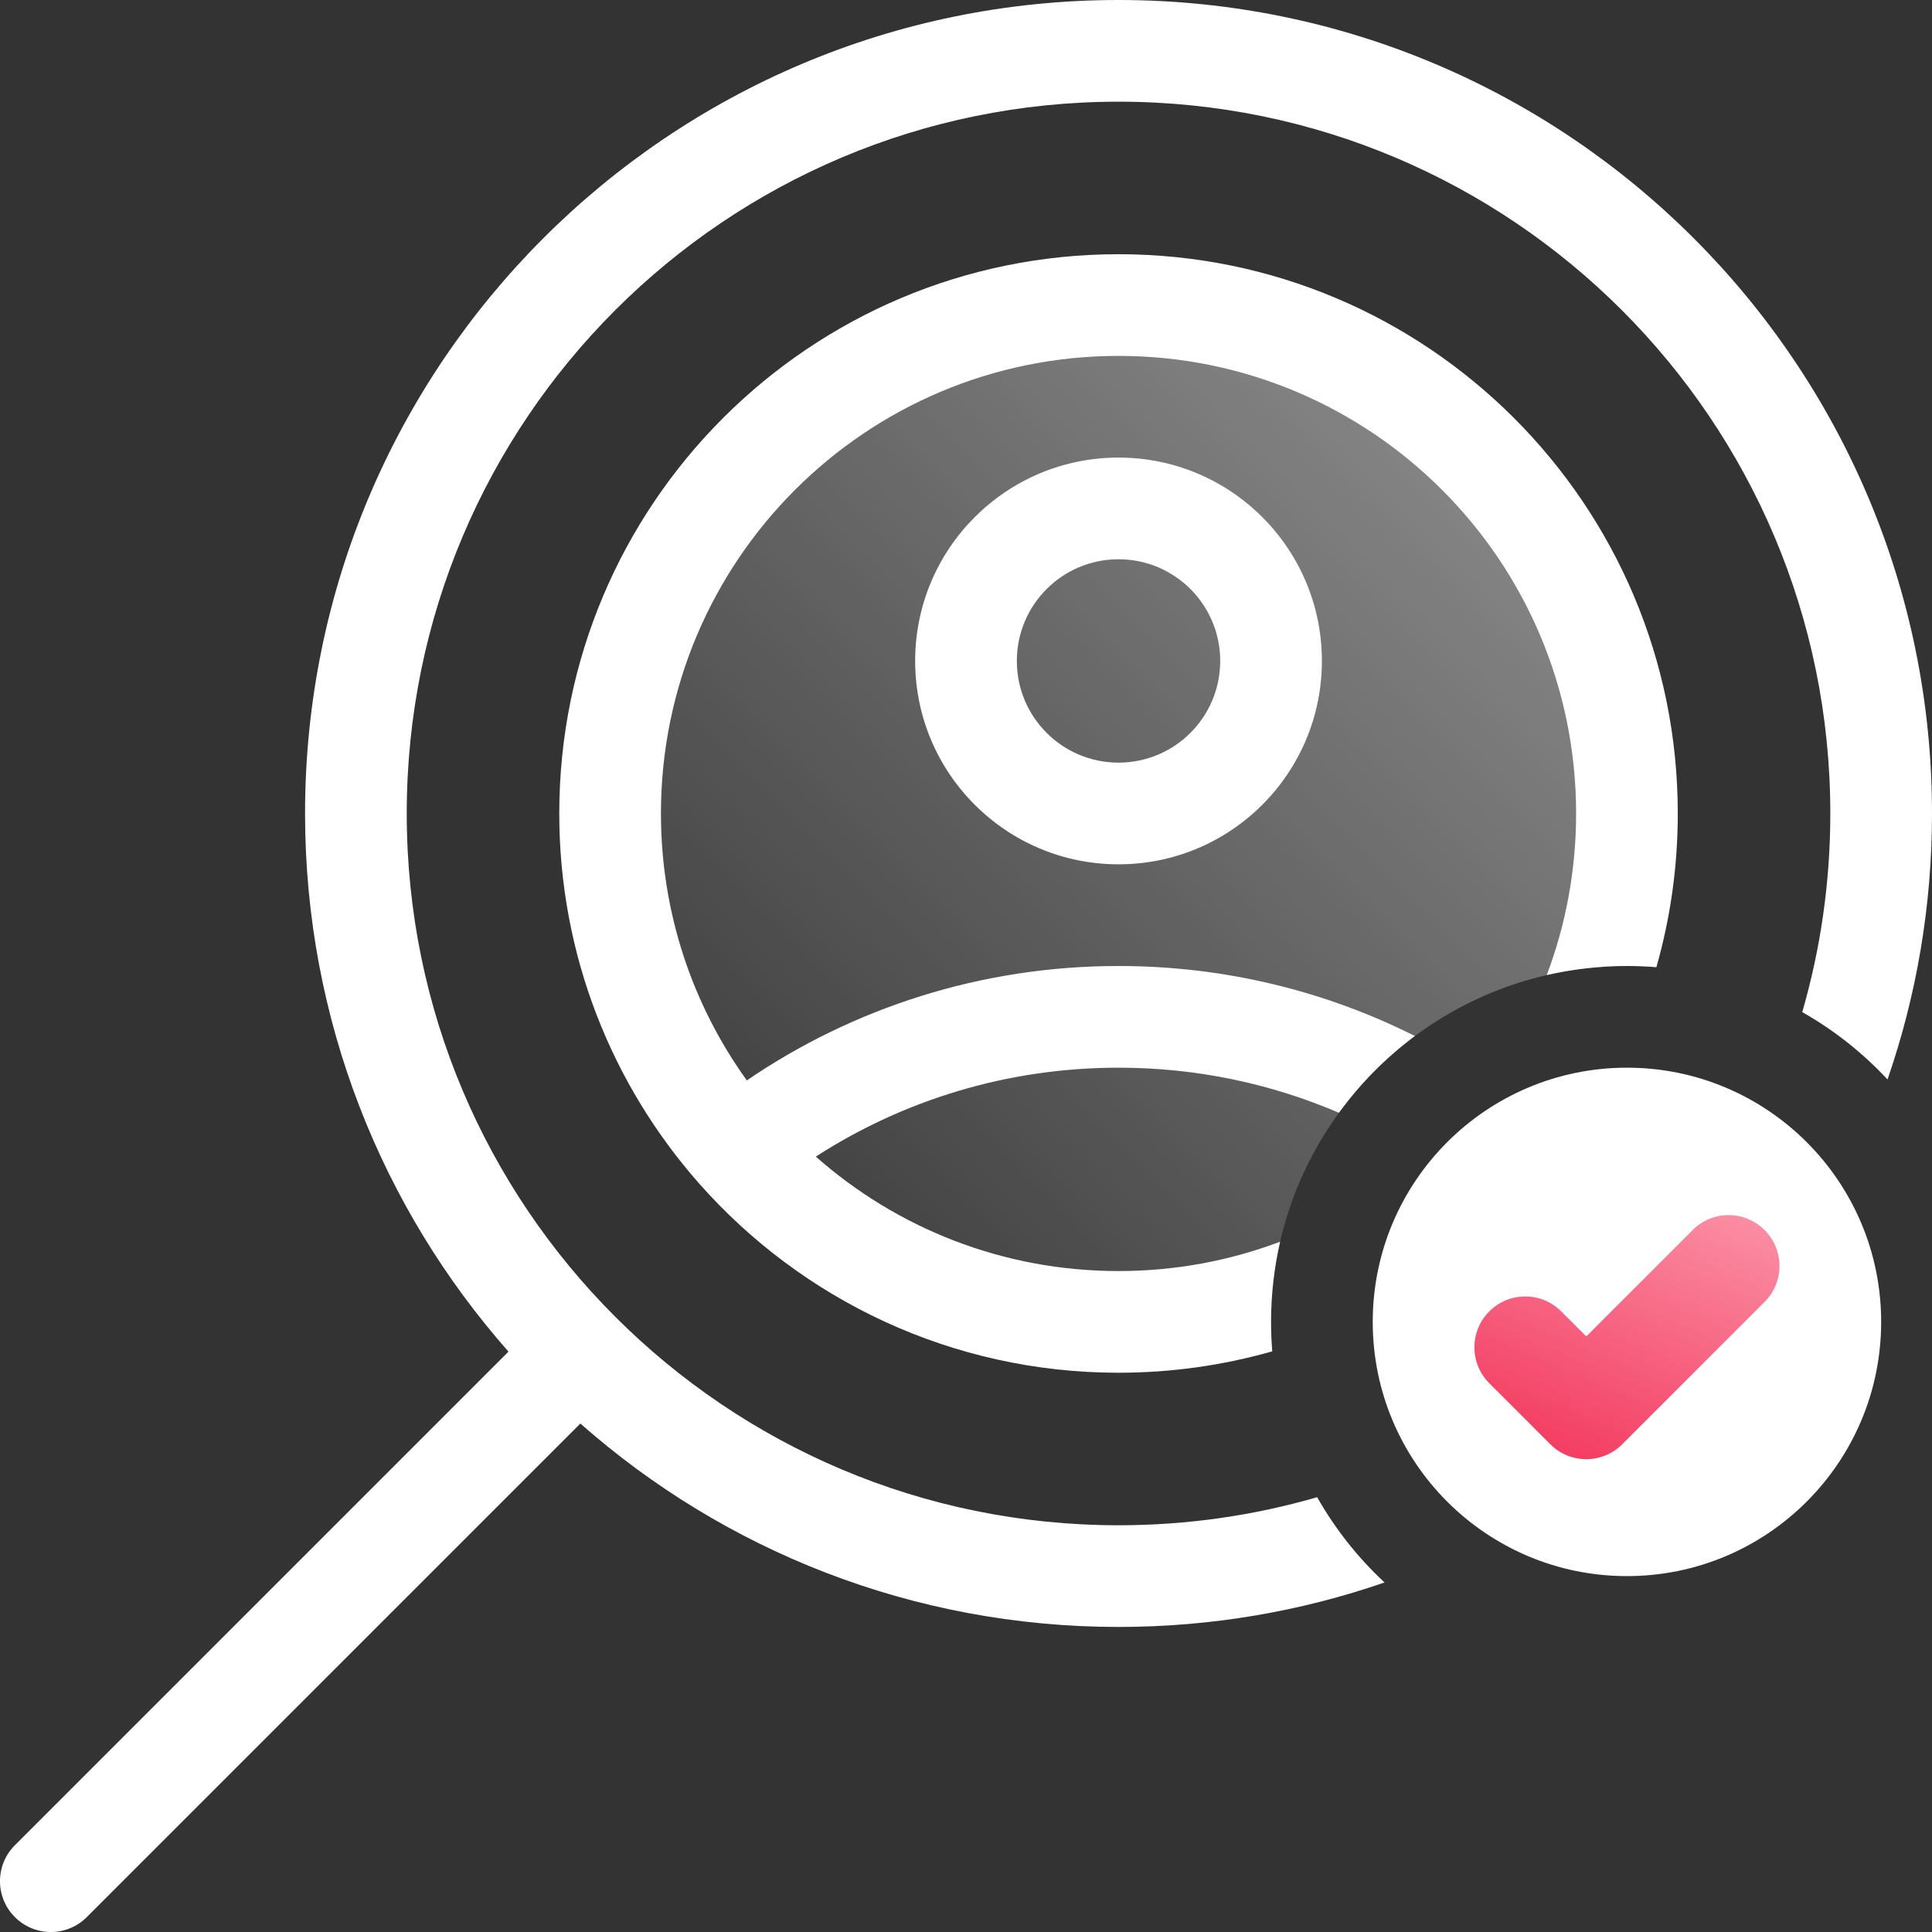
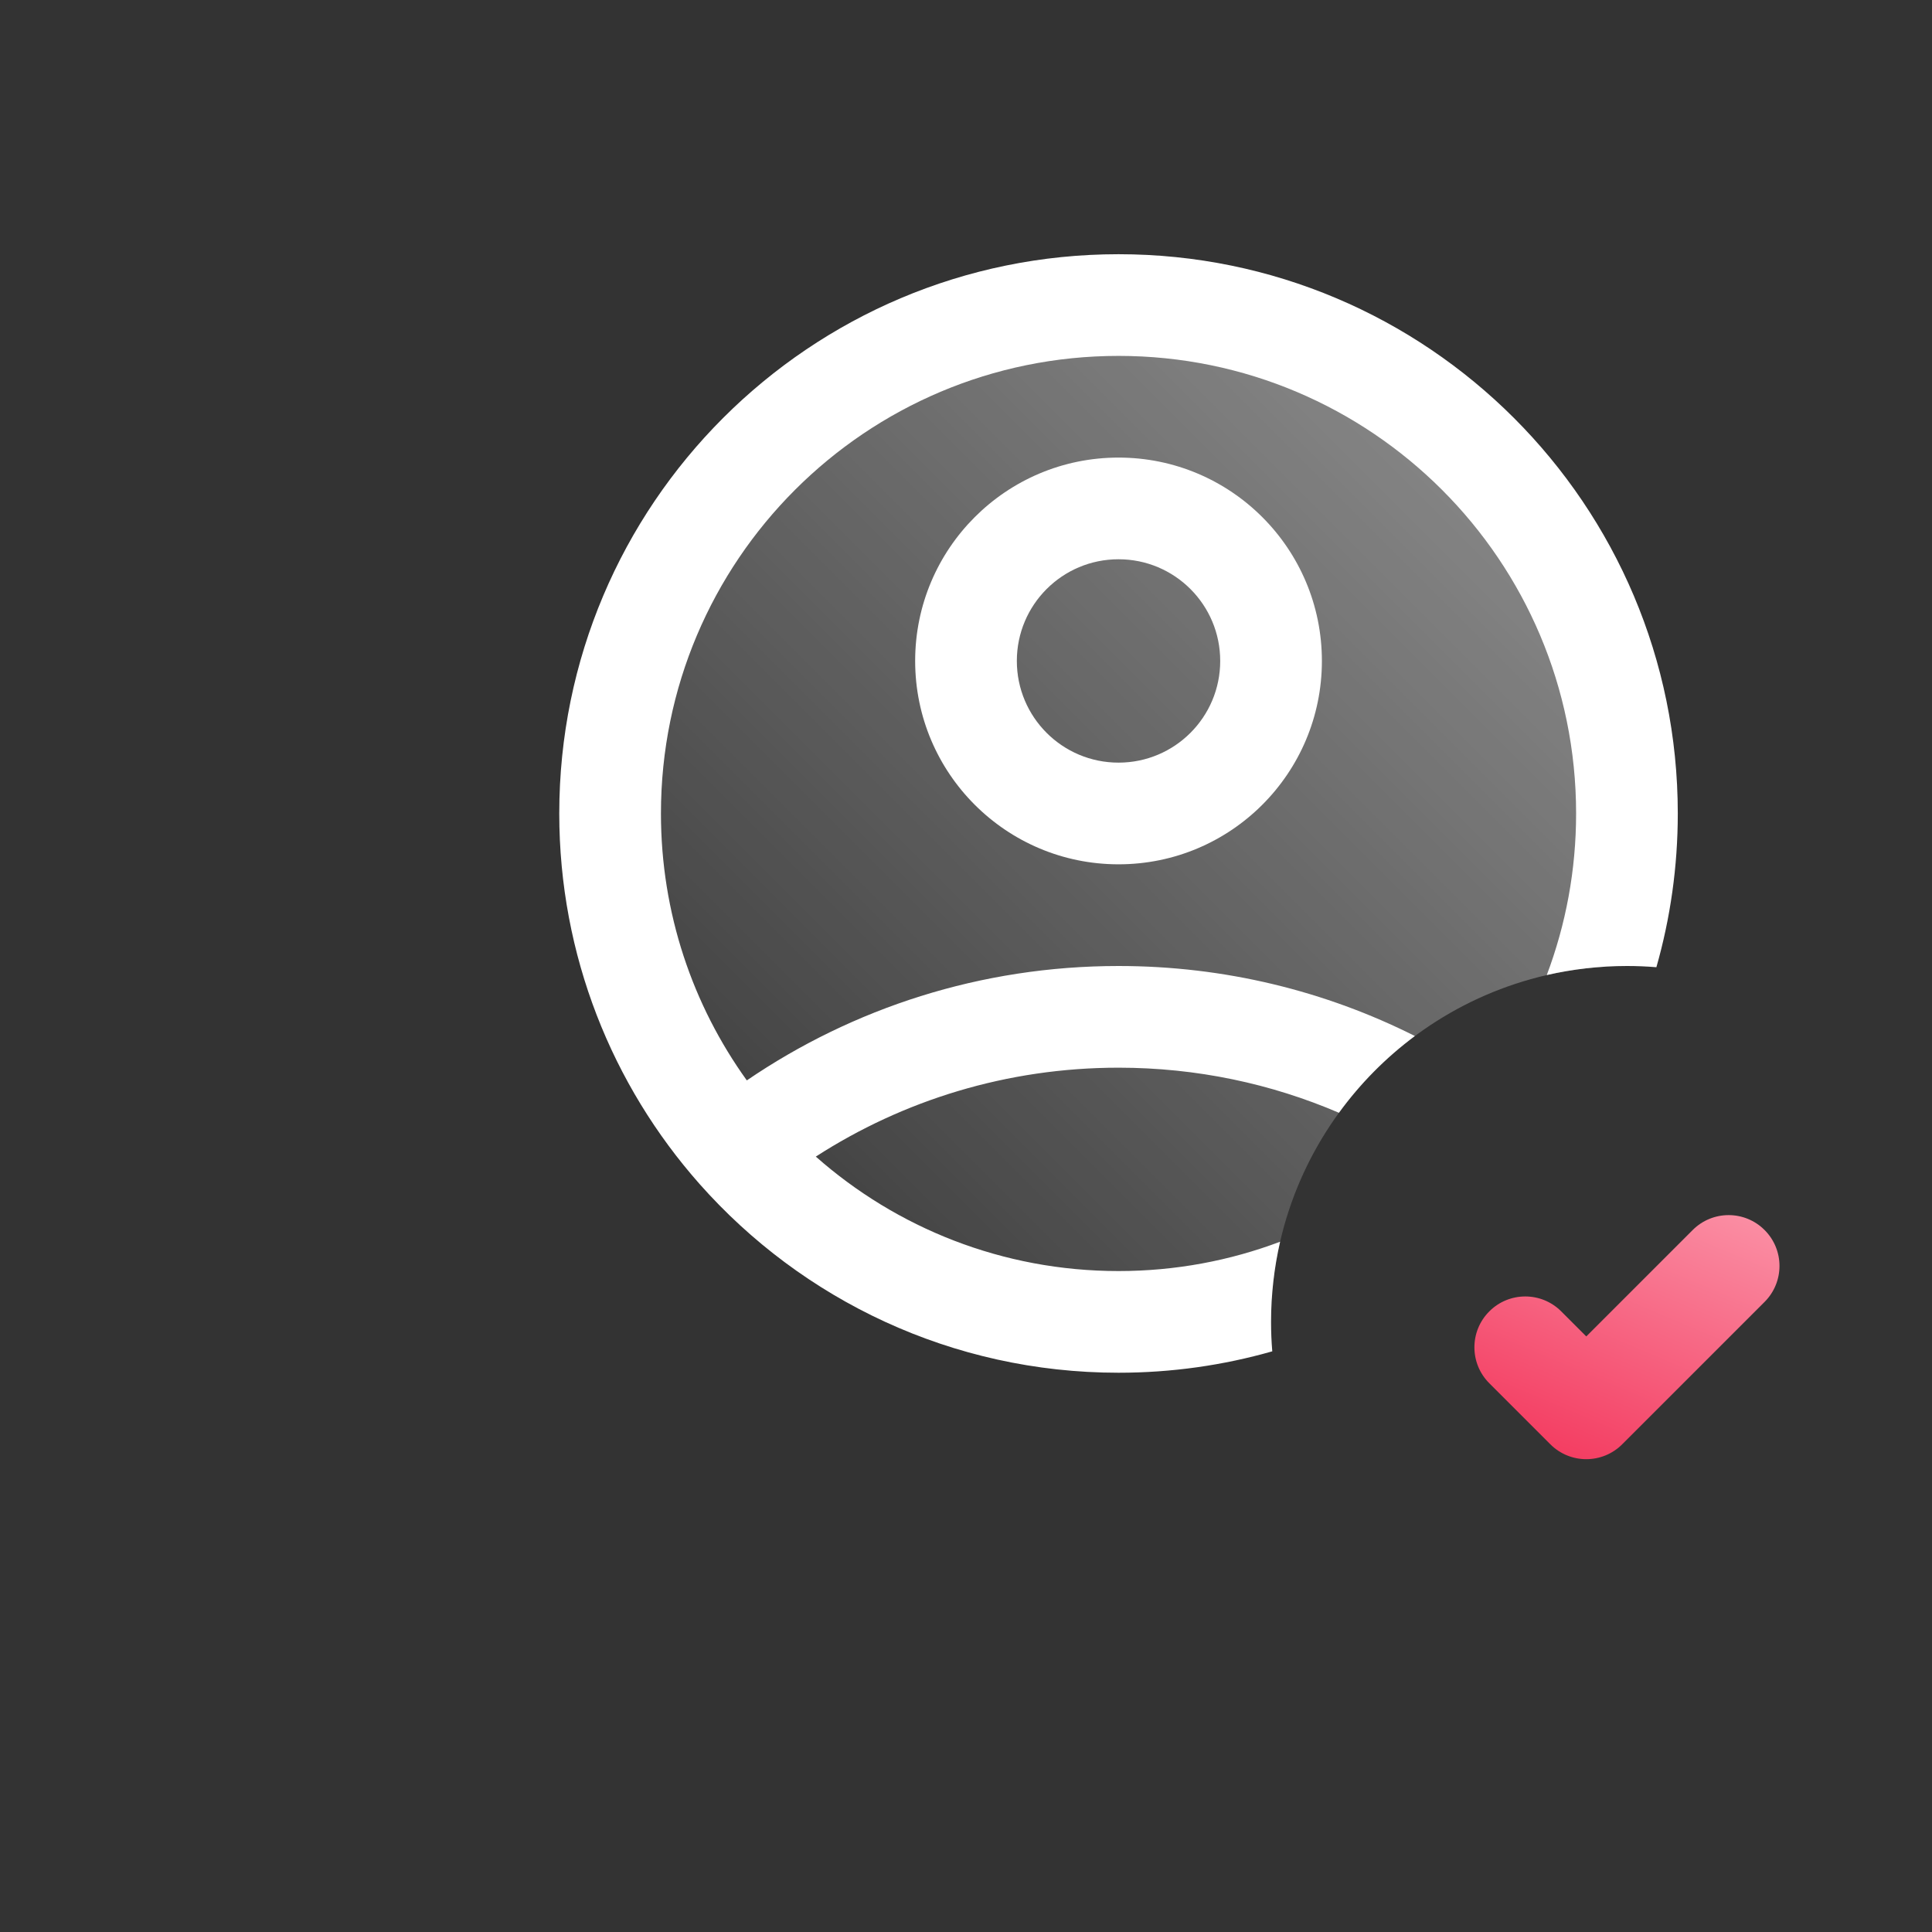
<svg xmlns="http://www.w3.org/2000/svg" width="38" height="38" viewBox="0 0 38 38" fill="none">
  <rect x="0" y="0" width="38" height="38" fill="#333333" stroke="none" />
  <path d="M31.538 19.015C31.838 18.064 32 17.051 32 16C32 10.477 27.523 6 22 6C16.477 6 12 10.477 12 16C12 21.523 16.477 26 22 26C23.051 26 24.064 25.838 25.015 25.538C25.243 22.04 28.04 19.243 31.538 19.015Z" fill="url(#paint0_linear_402_38)" />
-   <path d="M8 16C8 8.268 14.268 2 22 2C29.732 2 36 8.268 36 16C36 17.356 35.807 18.667 35.448 19.907C36.073 20.261 36.639 20.709 37.125 21.232C37.692 19.593 38 17.832 38 16C38 7.163 30.837 0 22 0C13.163 0 6 7.163 6 16C6 20.058 7.512 23.765 10.001 26.585L0.293 36.293C-0.098 36.683 -0.098 37.317 0.293 37.707C0.683 38.098 1.317 38.098 1.707 37.707L11.415 27.999C14.235 30.488 17.942 32 22 32C23.832 32 25.593 31.692 27.232 31.125C26.709 30.639 26.261 30.073 25.907 29.448C24.667 29.807 23.356 30 22 30C18.134 30 14.635 28.434 12.101 25.899C9.566 23.365 8 19.866 8 16Z" fill="white" />
  <path d="M32.579 19.024C32.853 18.063 33 17.048 33 16C33 9.925 28.075 5 22 5C15.925 5 11 9.925 11 16C11 18.794 12.043 21.348 13.76 23.288C15.774 25.563 18.72 27 22 27C23.049 27 24.063 26.853 25.024 26.579C25.008 26.388 25 26.195 25 26C25 25.458 25.062 24.93 25.178 24.423C24.19 24.796 23.119 25 22 25C19.717 25 17.633 24.151 16.046 22.749C17.762 21.642 19.805 21 22 21C23.54 21 25.005 21.316 26.335 21.887C26.754 21.311 27.258 20.802 27.829 20.377C26.076 19.496 24.095 19 22 19C19.29 19 16.772 19.83 14.689 21.25C13.626 19.772 13 17.96 13 16C13 11.029 17.029 7 22 7C26.971 7 31 11.029 31 16C31 17.119 30.796 18.19 30.423 19.178C30.93 19.062 31.458 19 32 19C32.195 19 32.388 19.008 32.579 19.024Z" fill="white" />
  <path fill-rule="evenodd" clip-rule="evenodd" d="M22 9C19.791 9 18 10.791 18 13C18 15.209 19.791 17 22 17C24.209 17 26 15.209 26 13C26 10.791 24.209 9 22 9ZM20 13C20 11.895 20.895 11 22 11C23.105 11 24 11.895 24 13C24 14.105 23.105 15 22 15C20.895 15 20 14.105 20 13Z" fill="white" />
-   <path d="M37 26C37 28.761 34.761 31 32 31C29.239 31 27 28.761 27 26C27 23.239 29.239 21 32 21C34.761 21 37 23.239 37 26Z" fill="white" />
  <path fill-rule="evenodd" clip-rule="evenodd" d="M34.707 24.193C35.098 24.583 35.098 25.216 34.707 25.607L31.907 28.407C31.517 28.798 30.883 28.798 30.493 28.407L29.293 27.207C28.902 26.817 28.902 26.183 29.293 25.793C29.683 25.402 30.317 25.402 30.707 25.793L31.2 26.286L33.293 24.193C33.683 23.802 34.317 23.802 34.707 24.193Z" fill="url(#paint1_linear_402_38)" />
  <defs>
    <linearGradient id="paint0_linear_402_38" x1="12" y1="26" x2="32" y2="6" gradientUnits="userSpaceOnUse">
      <stop stop-color="white" stop-opacity="0" />
      <stop offset="1" stop-color="white" stop-opacity="0.48" />
    </linearGradient>
    <linearGradient id="paint1_linear_402_38" x1="27" y1="31" x2="32.107" y2="18.93" gradientUnits="userSpaceOnUse">
      <stop stop-color="#EF0A38" />
      <stop offset="1" stop-color="#FFC2CE" />
    </linearGradient>
  </defs>
</svg>